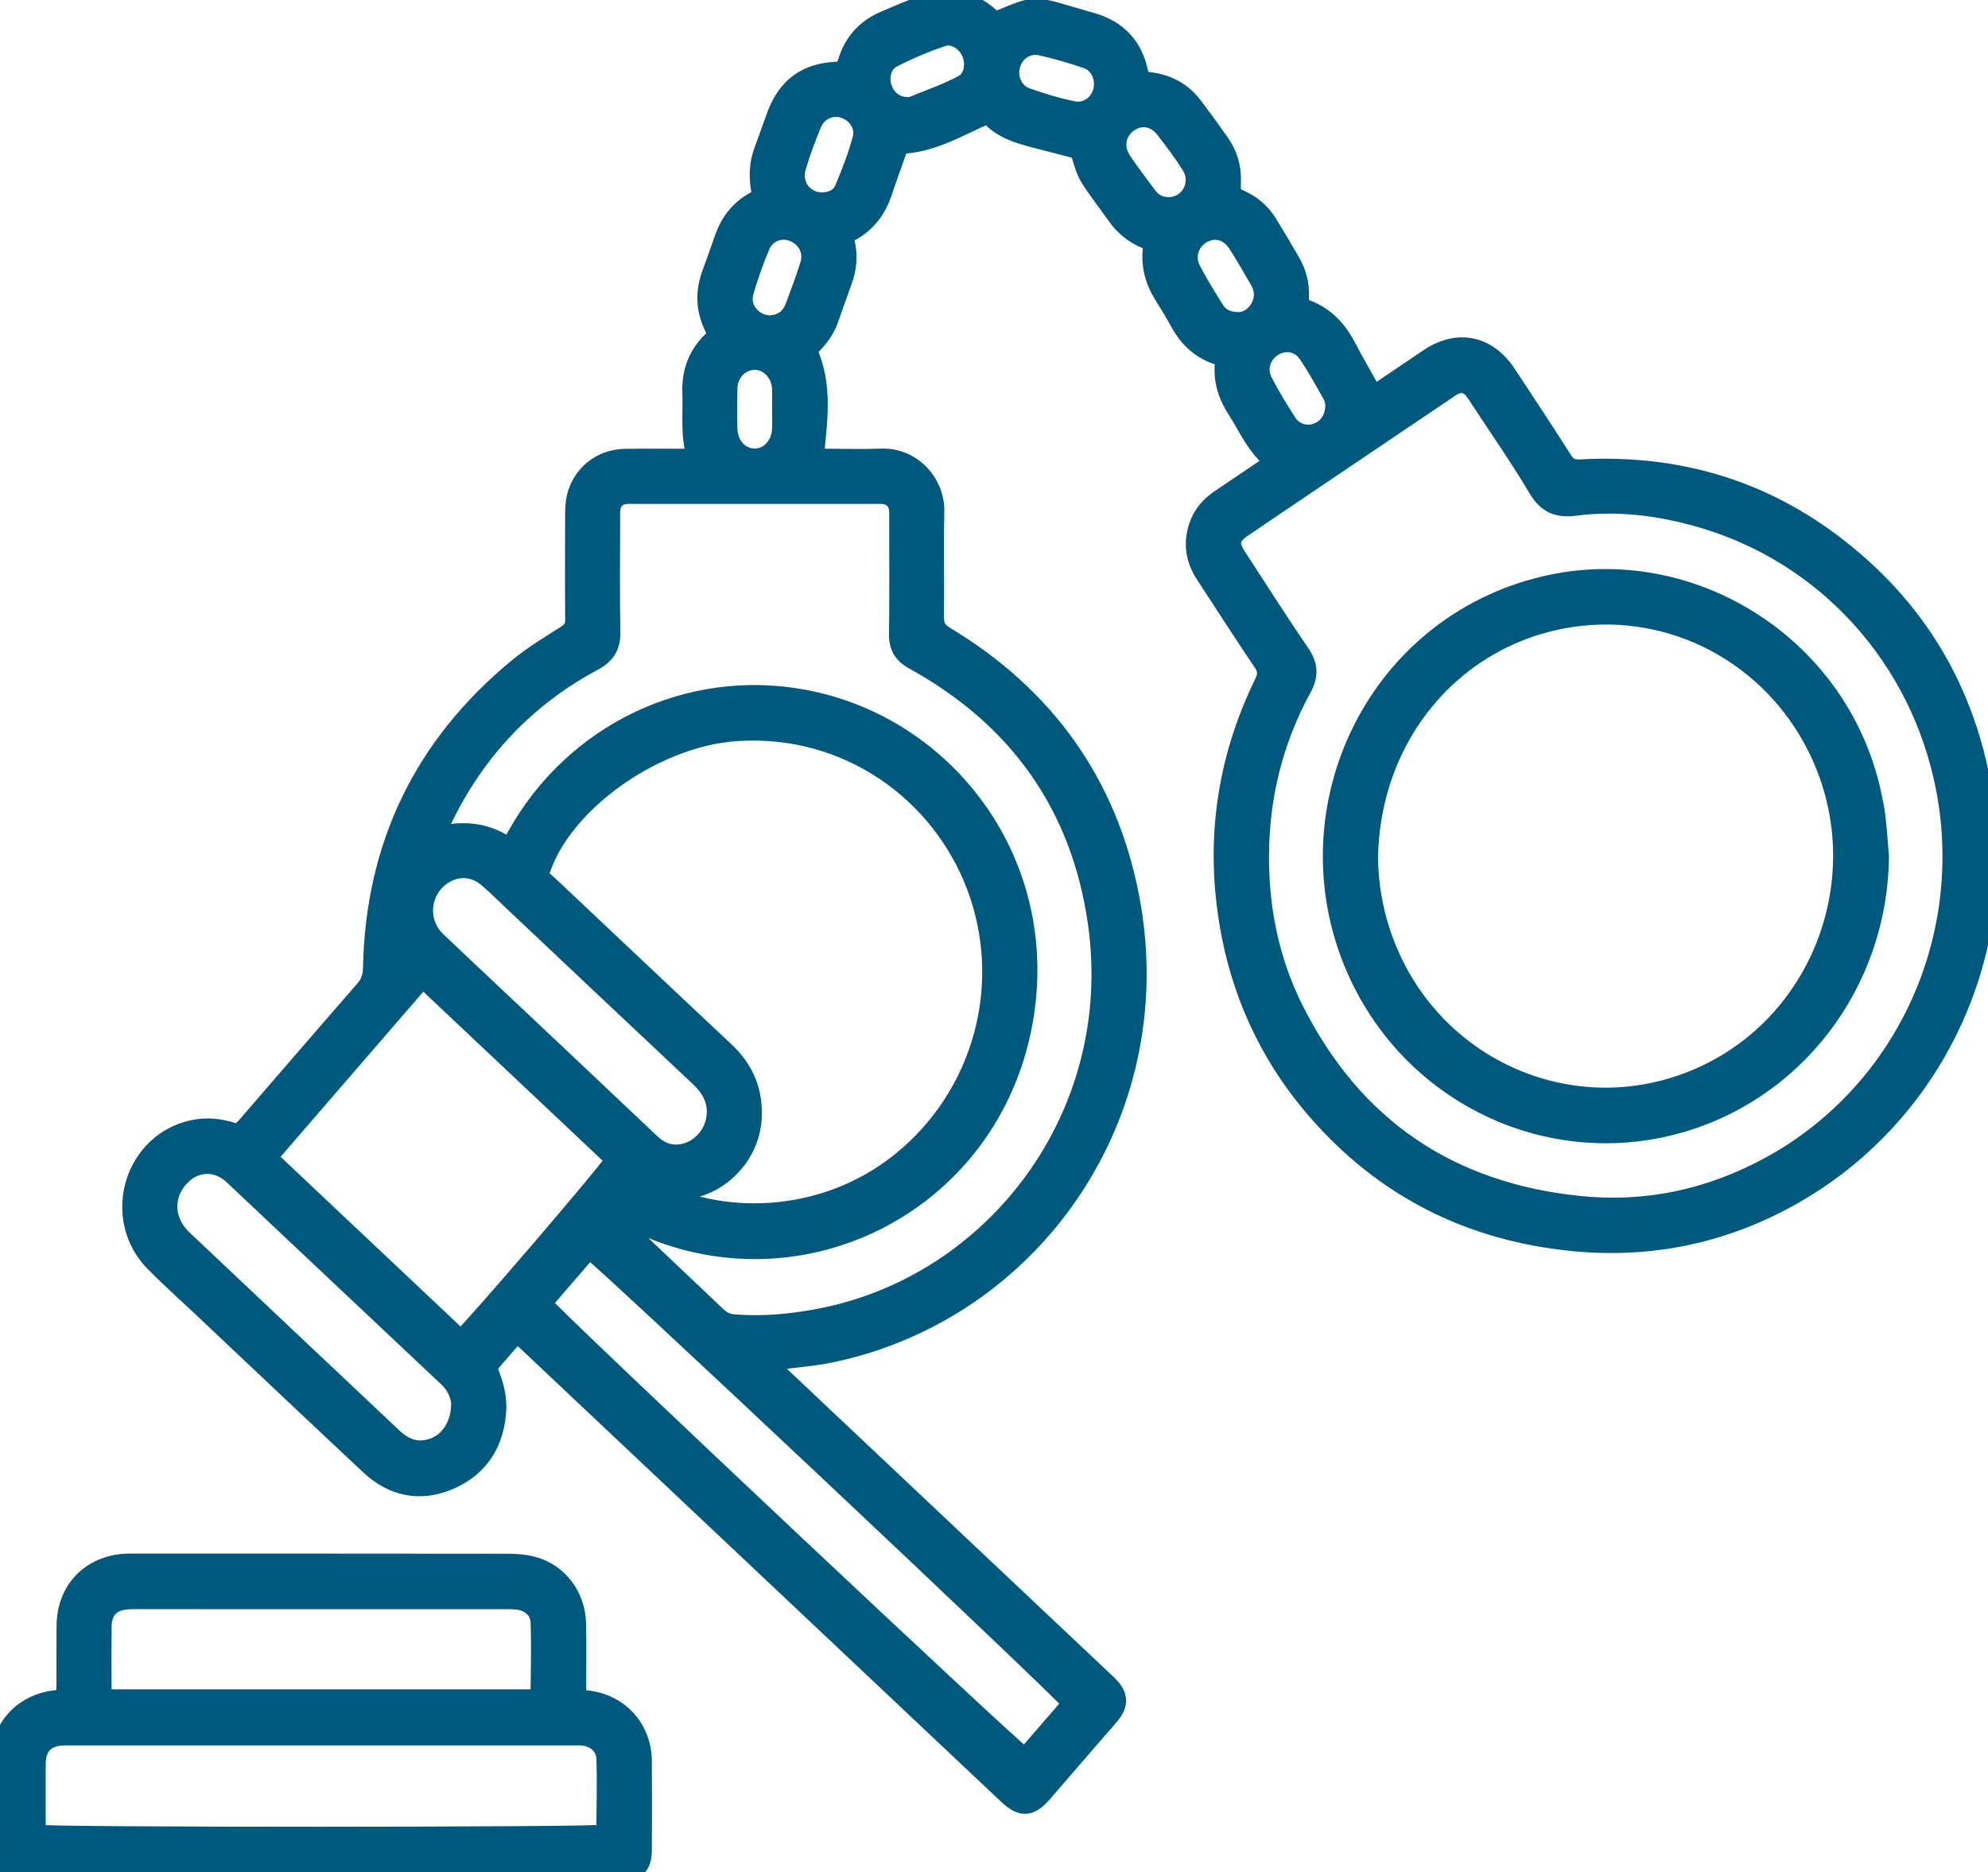
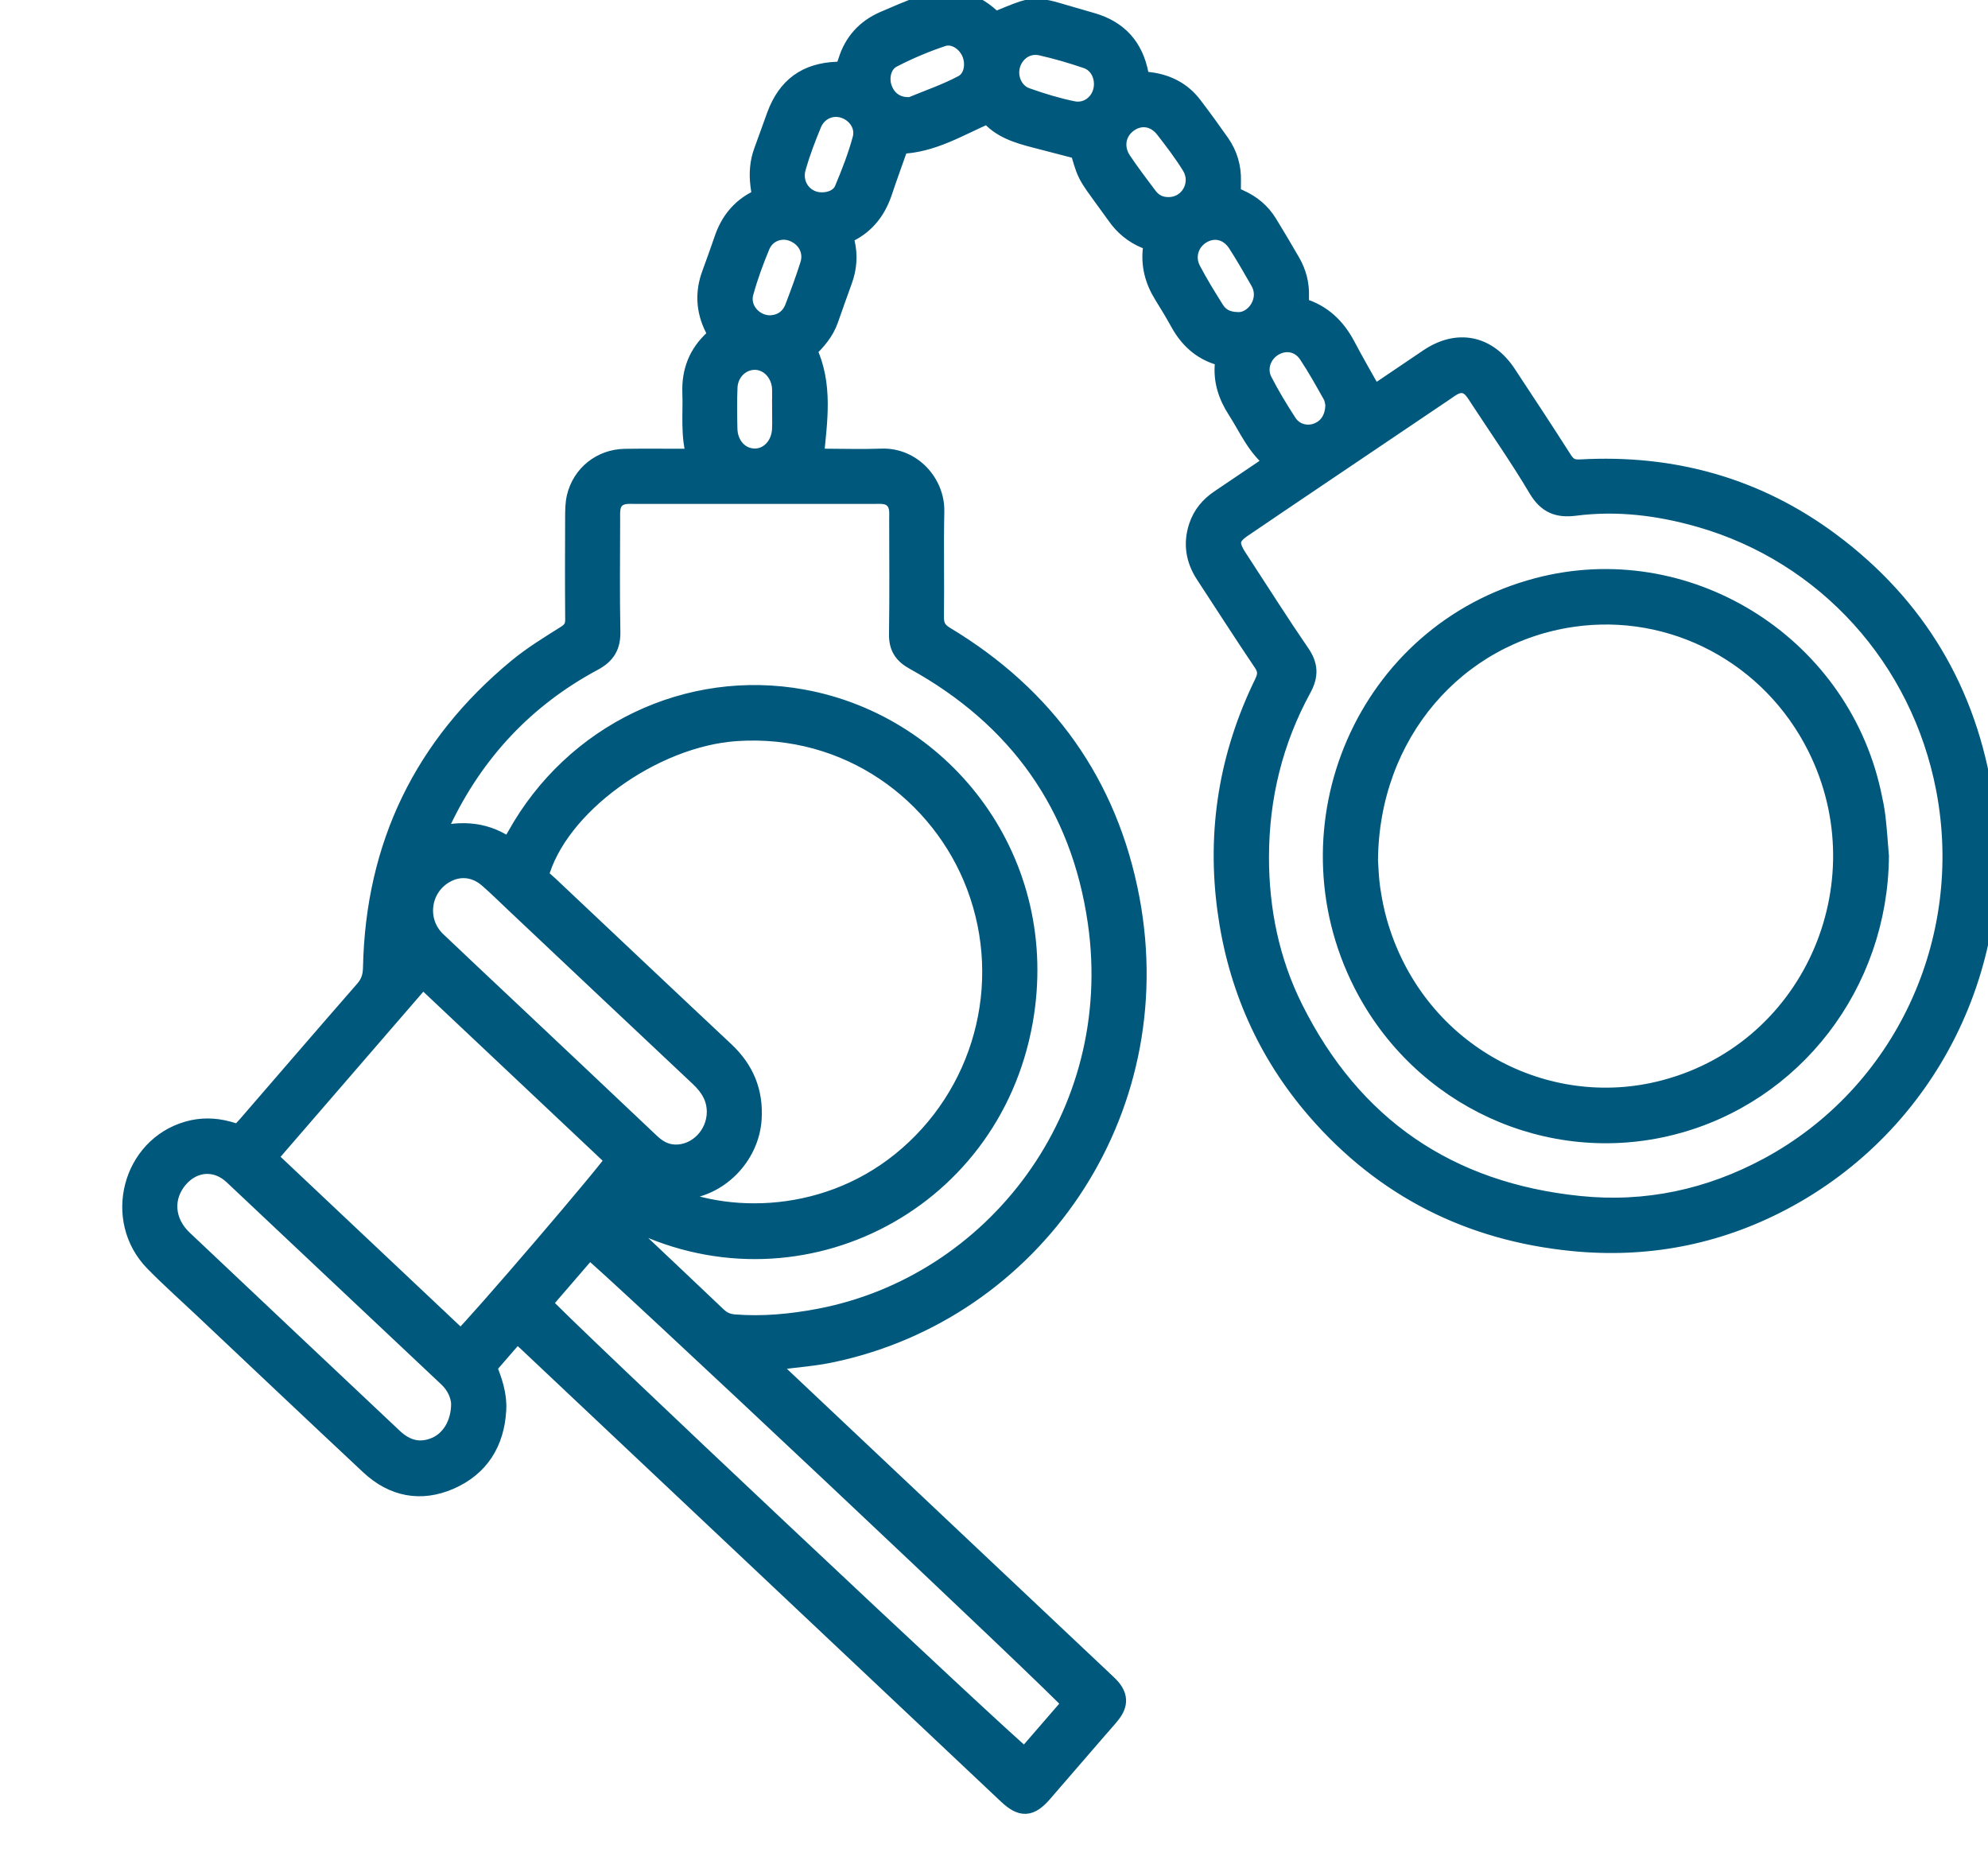
<svg xmlns="http://www.w3.org/2000/svg" width="103" height="97" viewBox="0 0 103 97" fill="none">
  <g clip-path="url(#clip0_33_90)">
    <path d="M26.774 69.033C26.227 69.664 25.733 70.233 25.229 70.814C25.525 71.543 25.772 72.254 25.73 73.036C25.636 74.735 24.845 75.994 23.306 76.668C21.801 77.327 20.37 77.046 19.162 75.916C16.269 73.212 13.394 70.487 10.512 67.769C9.67 66.974 8.802 66.203 7.992 65.376C5.846 63.183 6.827 59.419 9.746 58.587C10.428 58.393 11.115 58.404 11.799 58.589C11.98 58.638 12.159 58.693 12.381 58.757C12.519 58.611 12.668 58.468 12.802 58.312C14.83 55.969 16.851 53.619 18.889 51.285C19.188 50.942 19.297 50.59 19.307 50.142C19.436 43.803 21.957 38.623 26.822 34.608C27.597 33.969 28.467 33.438 29.321 32.901C29.648 32.696 29.786 32.48 29.783 32.096C29.768 30.32 29.773 28.544 29.78 26.769C29.781 26.433 29.784 26.086 29.861 25.762C30.141 24.58 31.161 23.771 32.378 23.753C33.365 23.738 34.353 23.749 35.341 23.749C35.568 23.749 35.795 23.749 36.104 23.749C35.734 22.579 35.896 21.459 35.853 20.348C35.812 19.245 36.173 18.319 36.993 17.578C37.039 17.536 37.077 17.486 37.117 17.437C37.129 17.421 37.134 17.399 37.163 17.333C37.12 17.234 37.071 17.099 37.007 16.971C36.56 16.072 36.511 15.153 36.858 14.209C37.085 13.595 37.303 12.978 37.517 12.361C37.822 11.485 38.358 10.811 39.187 10.383C39.278 10.337 39.363 10.278 39.469 10.212C39.436 9.992 39.401 9.787 39.377 9.581C39.305 8.985 39.346 8.402 39.557 7.834C39.786 7.221 39.998 6.602 40.225 5.988C40.777 4.496 41.788 3.761 43.36 3.699C43.484 3.694 43.607 3.677 43.751 3.663C43.81 3.498 43.871 3.344 43.919 3.184C44.223 2.194 44.857 1.498 45.794 1.086C46.428 0.807 47.069 0.541 47.714 0.288C49.049 -0.236 50.264 -0.055 51.334 0.937C51.41 1.008 51.492 1.071 51.552 1.121C52.06 0.919 52.533 0.704 53.024 0.542C53.583 0.358 54.146 0.455 54.698 0.616C55.324 0.798 55.948 0.981 56.574 1.161C57.94 1.554 58.748 2.455 59.011 3.857C59.029 3.958 59.063 4.056 59.097 4.176C59.277 4.2 59.44 4.22 59.602 4.242C60.496 4.365 61.244 4.755 61.795 5.481C62.28 6.118 62.752 6.767 63.212 7.423C63.623 8.009 63.816 8.671 63.795 9.392C63.788 9.623 63.794 9.853 63.794 10.122C63.922 10.182 64.07 10.255 64.219 10.322C64.831 10.595 65.329 11.006 65.681 11.581C66.088 12.246 66.488 12.917 66.877 13.593C67.189 14.134 67.341 14.722 67.32 15.352C67.315 15.519 67.32 15.687 67.32 15.842C67.368 15.888 67.394 15.932 67.43 15.943C68.503 16.263 69.231 16.972 69.744 17.953C70.182 18.789 70.66 19.604 71.148 20.477C71.295 20.386 71.492 20.274 71.679 20.148C72.465 19.62 73.246 19.084 74.033 18.557C75.526 17.557 77.06 17.866 78.06 19.38C79.037 20.858 80.011 22.338 80.964 23.832C81.194 24.194 81.438 24.327 81.88 24.302C86.645 24.033 91.012 25.233 94.853 28.099C99.278 31.401 101.928 35.835 102.764 41.317C104.068 49.877 99.889 58.236 92.319 62.219C88.92 64.007 85.285 64.696 81.464 64.315C76.172 63.788 71.722 61.559 68.219 57.523C65.639 54.55 64.107 51.074 63.576 47.158C63.017 43.041 63.666 39.119 65.484 35.395C65.684 34.984 65.689 34.695 65.427 34.309C64.411 32.806 63.435 31.277 62.44 29.761C61.934 28.989 61.799 28.165 62.09 27.283C62.29 26.68 62.679 26.219 63.202 25.868C63.953 25.363 64.703 24.857 65.451 24.349C65.636 24.222 65.813 24.084 66.05 23.908C65.091 23.182 64.68 22.141 64.087 21.227C63.612 20.494 63.355 19.711 63.444 18.829C63.452 18.747 63.433 18.663 63.426 18.564C63.334 18.514 63.248 18.446 63.153 18.416C62.236 18.137 61.593 17.538 61.133 16.709C60.867 16.229 60.586 15.758 60.294 15.293C59.816 14.533 59.597 13.718 59.722 12.818C59.734 12.737 59.724 12.654 59.724 12.553C59.603 12.495 59.495 12.434 59.381 12.388C58.738 12.128 58.229 11.705 57.833 11.135C57.604 10.806 57.357 10.49 57.127 10.162C56.862 9.782 56.564 9.416 56.358 9.005C56.163 8.616 56.068 8.176 55.929 7.756C55.176 7.561 54.409 7.36 53.641 7.162C52.718 6.924 51.815 6.65 51.211 5.886C49.673 6.548 48.286 7.434 46.596 7.472C46.305 8.299 46.007 9.108 45.734 9.925C45.418 10.87 44.868 11.605 43.964 12.049C43.891 12.085 43.831 12.148 43.749 12.21C43.762 12.335 43.762 12.461 43.79 12.581C43.943 13.239 43.892 13.881 43.664 14.513C43.421 15.188 43.178 15.863 42.942 16.54C42.72 17.177 42.296 17.667 41.81 18.122C42.671 19.927 42.362 21.792 42.18 23.717C42.367 23.727 42.569 23.745 42.771 23.746C43.737 23.749 44.705 23.778 45.67 23.742C47.264 23.682 48.459 25.061 48.426 26.492C48.386 28.309 48.431 30.127 48.407 31.945C48.401 32.421 48.537 32.697 48.961 32.953C54.151 36.075 57.426 40.615 58.547 46.592C60.627 57.694 53.505 67.898 43.072 70.088C42.129 70.285 41.16 70.351 40.203 70.479C40.081 70.495 39.959 70.512 39.708 70.546C39.924 70.773 40.066 70.938 40.223 71.086C43.885 74.542 47.549 77.997 51.212 81.451C53.189 83.317 55.167 85.181 57.144 87.045C57.251 87.147 57.362 87.244 57.464 87.351C57.941 87.845 57.968 88.275 57.544 88.806C57.334 89.069 57.104 89.317 56.884 89.572C55.933 90.672 54.983 91.775 54.03 92.873C53.358 93.646 52.938 93.666 52.191 92.963C44.971 86.156 37.751 79.349 30.53 72.542C29.457 71.531 28.385 70.518 27.311 69.507C27.159 69.365 26.999 69.232 26.774 69.033ZM65.247 44.403C65.245 47.148 65.793 49.806 67.008 52.243C70.071 58.388 75.055 61.767 81.83 62.46C85.287 62.814 88.564 62.111 91.622 60.464C98.603 56.705 102.318 48.757 100.808 40.87C99.511 34.098 94.616 28.683 88.076 26.815C85.957 26.209 83.794 25.939 81.597 26.222C80.722 26.335 80.156 26.109 79.68 25.307C78.744 23.73 77.692 22.224 76.686 20.689C76.571 20.513 76.462 20.33 76.326 20.17C76.048 19.846 75.686 19.777 75.305 19.973C75.137 20.058 74.986 20.175 74.829 20.28C72.631 21.763 70.433 23.245 68.236 24.728C66.946 25.6 65.653 26.468 64.367 27.345C63.711 27.792 63.645 28.151 64.068 28.831C64.157 28.974 64.251 29.114 64.343 29.255C65.347 30.791 66.327 32.343 67.366 33.855C67.793 34.475 67.815 34.992 67.452 35.655C65.967 38.374 65.251 41.3 65.247 44.403ZM26.408 43.95C26.551 43.699 26.663 43.504 26.772 43.307C29.738 37.986 35.654 35.135 41.593 36.218C49.005 37.569 54.465 44.706 53.014 52.899C51.31 62.526 41.056 67.519 32.572 63.118C32.391 63.024 32.171 62.756 31.978 63.059C31.818 63.31 32.105 63.425 32.242 63.556C33.877 65.107 35.523 66.647 37.153 68.203C37.415 68.453 37.694 68.568 38.044 68.596C39.521 68.713 40.98 68.575 42.429 68.302C51.536 66.582 58.298 57.802 56.858 47.778C55.985 41.698 52.734 37.172 47.373 34.211C46.805 33.898 46.55 33.519 46.56 32.86C46.59 30.874 46.571 28.887 46.57 26.901C46.57 26.732 46.58 26.561 46.561 26.394C46.509 25.948 46.227 25.665 45.786 25.616C45.62 25.596 45.45 25.607 45.282 25.607C41.166 25.607 37.048 25.607 32.931 25.607C32.763 25.607 32.594 25.597 32.428 25.614C31.973 25.662 31.698 25.927 31.643 26.379C31.621 26.567 31.63 26.759 31.63 26.949C31.629 28.872 31.602 30.796 31.642 32.718C31.658 33.47 31.398 33.905 30.729 34.264C27.206 36.153 24.597 38.939 22.872 42.56C22.766 42.78 22.682 43.011 22.54 43.355C23.972 42.974 25.229 43.085 26.408 43.95ZM33.873 61.588C37.119 63.397 42.566 63.511 46.694 60.177C50.924 56.76 52.507 51.007 50.573 45.891C48.757 41.086 43.968 37.507 38.148 37.896C33.828 38.184 28.871 41.738 27.907 45.415C28.064 45.552 28.26 45.711 28.442 45.883C31.478 48.742 34.506 51.61 37.549 54.461C38.57 55.417 39.051 56.565 38.962 57.967C38.84 59.905 37.205 61.56 35.279 61.65C34.845 61.67 34.406 61.614 33.873 61.588ZM23.875 69.423C24.671 68.696 31.661 60.538 31.886 60.071C28.58 56.955 25.261 53.828 21.896 50.656C19.194 53.782 16.541 56.85 13.846 59.967C17.216 63.144 20.535 66.273 23.875 69.423ZM55.555 88.248C55.113 87.62 30.987 64.914 30.523 64.688C29.709 65.631 28.888 66.584 28.077 67.523C28.504 68.136 52.644 90.855 53.105 91.079C53.921 90.136 54.744 89.186 55.555 88.248ZM23.873 72.689C23.845 72.293 23.656 71.784 23.211 71.366C19.499 67.876 15.795 64.377 12.084 60.885C11.216 60.068 10.028 60.144 9.25 61.047C8.428 62.004 8.508 63.3 9.482 64.221C13.107 67.65 16.74 71.07 20.372 74.493C21.009 75.095 21.738 75.308 22.57 74.956C23.354 74.625 23.884 73.767 23.873 72.689ZM37.12 57.617C37.122 56.866 36.772 56.3 36.24 55.8C33.047 52.802 29.864 49.795 26.678 46.791C26.218 46.358 25.77 45.91 25.293 45.498C24.605 44.905 23.758 44.839 23.013 45.282C21.766 46.026 21.562 47.749 22.616 48.754C23.835 49.916 25.066 51.066 26.291 52.221C28.758 54.547 31.226 56.87 33.687 59.202C34.054 59.549 34.452 59.781 34.965 59.797C36.118 59.83 37.109 58.831 37.12 57.617ZM40.501 21.196C40.502 21.196 40.504 21.196 40.505 21.196C40.505 20.922 40.506 20.648 40.504 20.375C40.504 20.248 40.506 20.121 40.49 19.996C40.391 19.213 39.775 18.638 39.065 18.661C38.343 18.685 37.745 19.279 37.711 20.064C37.68 20.78 37.691 21.497 37.706 22.213C37.724 23.076 38.31 23.717 39.072 23.737C39.825 23.758 40.448 23.127 40.498 22.27C40.519 21.914 40.501 21.555 40.501 21.196ZM47.071 5.531C47.112 5.528 47.181 5.539 47.236 5.516C48.124 5.149 49.041 4.836 49.887 4.386C50.457 4.084 50.581 3.296 50.311 2.697C50.051 2.122 49.411 1.713 48.821 1.911C47.932 2.209 47.057 2.578 46.223 3.011C45.685 3.292 45.523 4.004 45.717 4.571C45.926 5.179 46.425 5.54 47.071 5.531ZM64.111 16.667C65.008 16.726 65.857 15.566 65.269 14.552C64.89 13.898 64.519 13.238 64.108 12.604C63.662 11.914 62.906 11.739 62.251 12.13C61.613 12.512 61.361 13.308 61.722 13.995C62.093 14.7 62.513 15.382 62.938 16.058C63.187 16.454 63.573 16.657 64.111 16.667ZM39.895 16.837C40.49 16.811 40.944 16.519 41.169 15.927C41.445 15.2 41.717 14.47 41.95 13.729C42.182 12.995 41.798 12.281 41.074 12.007C40.431 11.763 39.681 12.044 39.399 12.719C39.067 13.512 38.77 14.326 38.542 15.155C38.309 15.997 39.002 16.828 39.895 16.837ZM57.178 4.385C57.189 3.794 56.87 3.243 56.303 3.051C55.531 2.788 54.744 2.557 53.949 2.378C53.218 2.213 52.553 2.667 52.358 3.378C52.174 4.045 52.502 4.805 53.163 5.042C53.951 5.323 54.758 5.57 55.575 5.737C56.429 5.911 57.161 5.247 57.178 4.385ZM42.581 10.465C43.069 10.464 43.544 10.261 43.73 9.82C44.088 8.967 44.428 8.097 44.668 7.205C44.857 6.505 44.393 5.836 43.725 5.622C43.066 5.411 42.353 5.723 42.068 6.413C41.762 7.153 41.476 7.906 41.256 8.675C40.989 9.611 41.654 10.468 42.581 10.465ZM60.551 10.71C61.637 10.707 62.301 9.524 61.714 8.574C61.304 7.912 60.829 7.288 60.351 6.673C59.844 6.022 59.076 5.915 58.452 6.364C57.819 6.819 57.664 7.642 58.126 8.332C58.547 8.962 59.009 9.566 59.464 10.174C59.732 10.534 60.098 10.718 60.551 10.71ZM69.167 20.951C69.146 20.869 69.132 20.645 69.033 20.47C68.631 19.753 68.231 19.032 67.776 18.349C67.358 17.721 66.616 17.581 65.996 17.94C65.369 18.301 65.084 19.088 65.422 19.747C65.807 20.496 66.244 21.221 66.705 21.926C67.04 22.439 67.671 22.612 68.21 22.427C68.797 22.226 69.166 21.706 69.167 20.951Z" fill="#00587C" stroke="#00587C" />
-     <path d="M3.391 88.016C3.405 87.732 3.425 87.504 3.426 87.275C3.43 86.261 3.421 85.246 3.43 84.231C3.446 82.385 4.69 81.088 6.527 80.993C6.694 80.984 6.863 80.989 7.031 80.989C13.46 80.989 19.889 80.987 26.318 80.996C26.754 80.996 27.206 81.032 27.625 81.147C28.937 81.507 29.834 82.705 29.865 84.114C29.887 85.17 29.871 86.227 29.872 87.284C29.872 87.512 29.872 87.741 29.872 88C30.073 88.029 30.212 88.055 30.352 88.069C32.044 88.228 33.257 89.528 33.272 91.23C33.285 92.772 33.28 94.316 33.272 95.859C33.269 96.647 32.939 96.977 32.167 96.997C32.02 97.001 31.873 96.999 31.726 96.999C21.683 96.999 11.641 96.999 1.598 96.999C1.514 96.999 1.43 96.999 1.346 96.999C0.273 96.995 0.007 96.732 0.007 95.652C0.006 94.131 -0.019 92.608 0.025 91.088C0.068 89.573 1.093 88.411 2.566 88.115C2.811 88.067 3.062 88.055 3.391 88.016ZM31.336 95.029C31.355 94.994 31.393 94.959 31.394 94.923C31.403 93.656 31.443 92.389 31.401 91.124C31.379 90.432 30.843 89.987 30.148 89.931C29.981 89.918 29.812 89.926 29.644 89.926C21.013 89.926 12.381 89.926 3.749 89.926C3.581 89.926 3.413 89.922 3.245 89.929C2.378 89.965 1.882 90.454 1.871 91.325C1.856 92.445 1.866 93.564 1.87 94.684C1.871 94.805 1.908 94.925 1.926 95.032C2.535 95.183 30.826 95.172 31.336 95.029ZM27.901 88.022C27.948 87.942 27.987 87.907 27.987 87.871C27.996 86.606 28.036 85.339 27.992 84.075C27.969 83.392 27.481 82.971 26.807 82.893C26.579 82.866 26.346 82.869 26.115 82.869C19.797 82.868 13.479 82.868 7.161 82.868C6.972 82.868 6.783 82.864 6.594 82.879C5.745 82.945 5.292 83.413 5.282 84.266C5.27 85.363 5.277 86.462 5.281 87.56C5.282 87.702 5.311 87.843 5.332 88.023C12.886 88.022 20.407 88.022 27.901 88.022Z" fill="#00587C" stroke="#00587C" />
    <path d="M97.367 44.363C97.316 50.966 92.923 56.69 86.636 58.296C80.277 59.922 73.62 56.873 70.61 50.931C66.504 42.821 70.754 32.783 79.68 30.435C87.311 28.428 95.219 33.284 96.951 41.039C97.047 41.471 97.14 41.907 97.191 42.346C97.269 43.016 97.311 43.69 97.367 44.363ZM70.895 44.583C70.922 44.941 70.933 45.493 71.012 46.035C71.097 46.618 71.211 47.203 71.372 47.77C73.258 54.405 79.791 57.972 85.911 56.534C93.818 54.677 97.718 45.856 94.14 38.696C91.752 33.917 86.665 31.221 81.454 31.983C75.442 32.861 70.944 37.989 70.895 44.583Z" fill="#00587C" stroke="#00587C" />
  </g>
  <defs>
    <clipPath id="clip0_33_90">
      <rect width="103" height="97" fill="white" />
    </clipPath>
  </defs>
</svg>